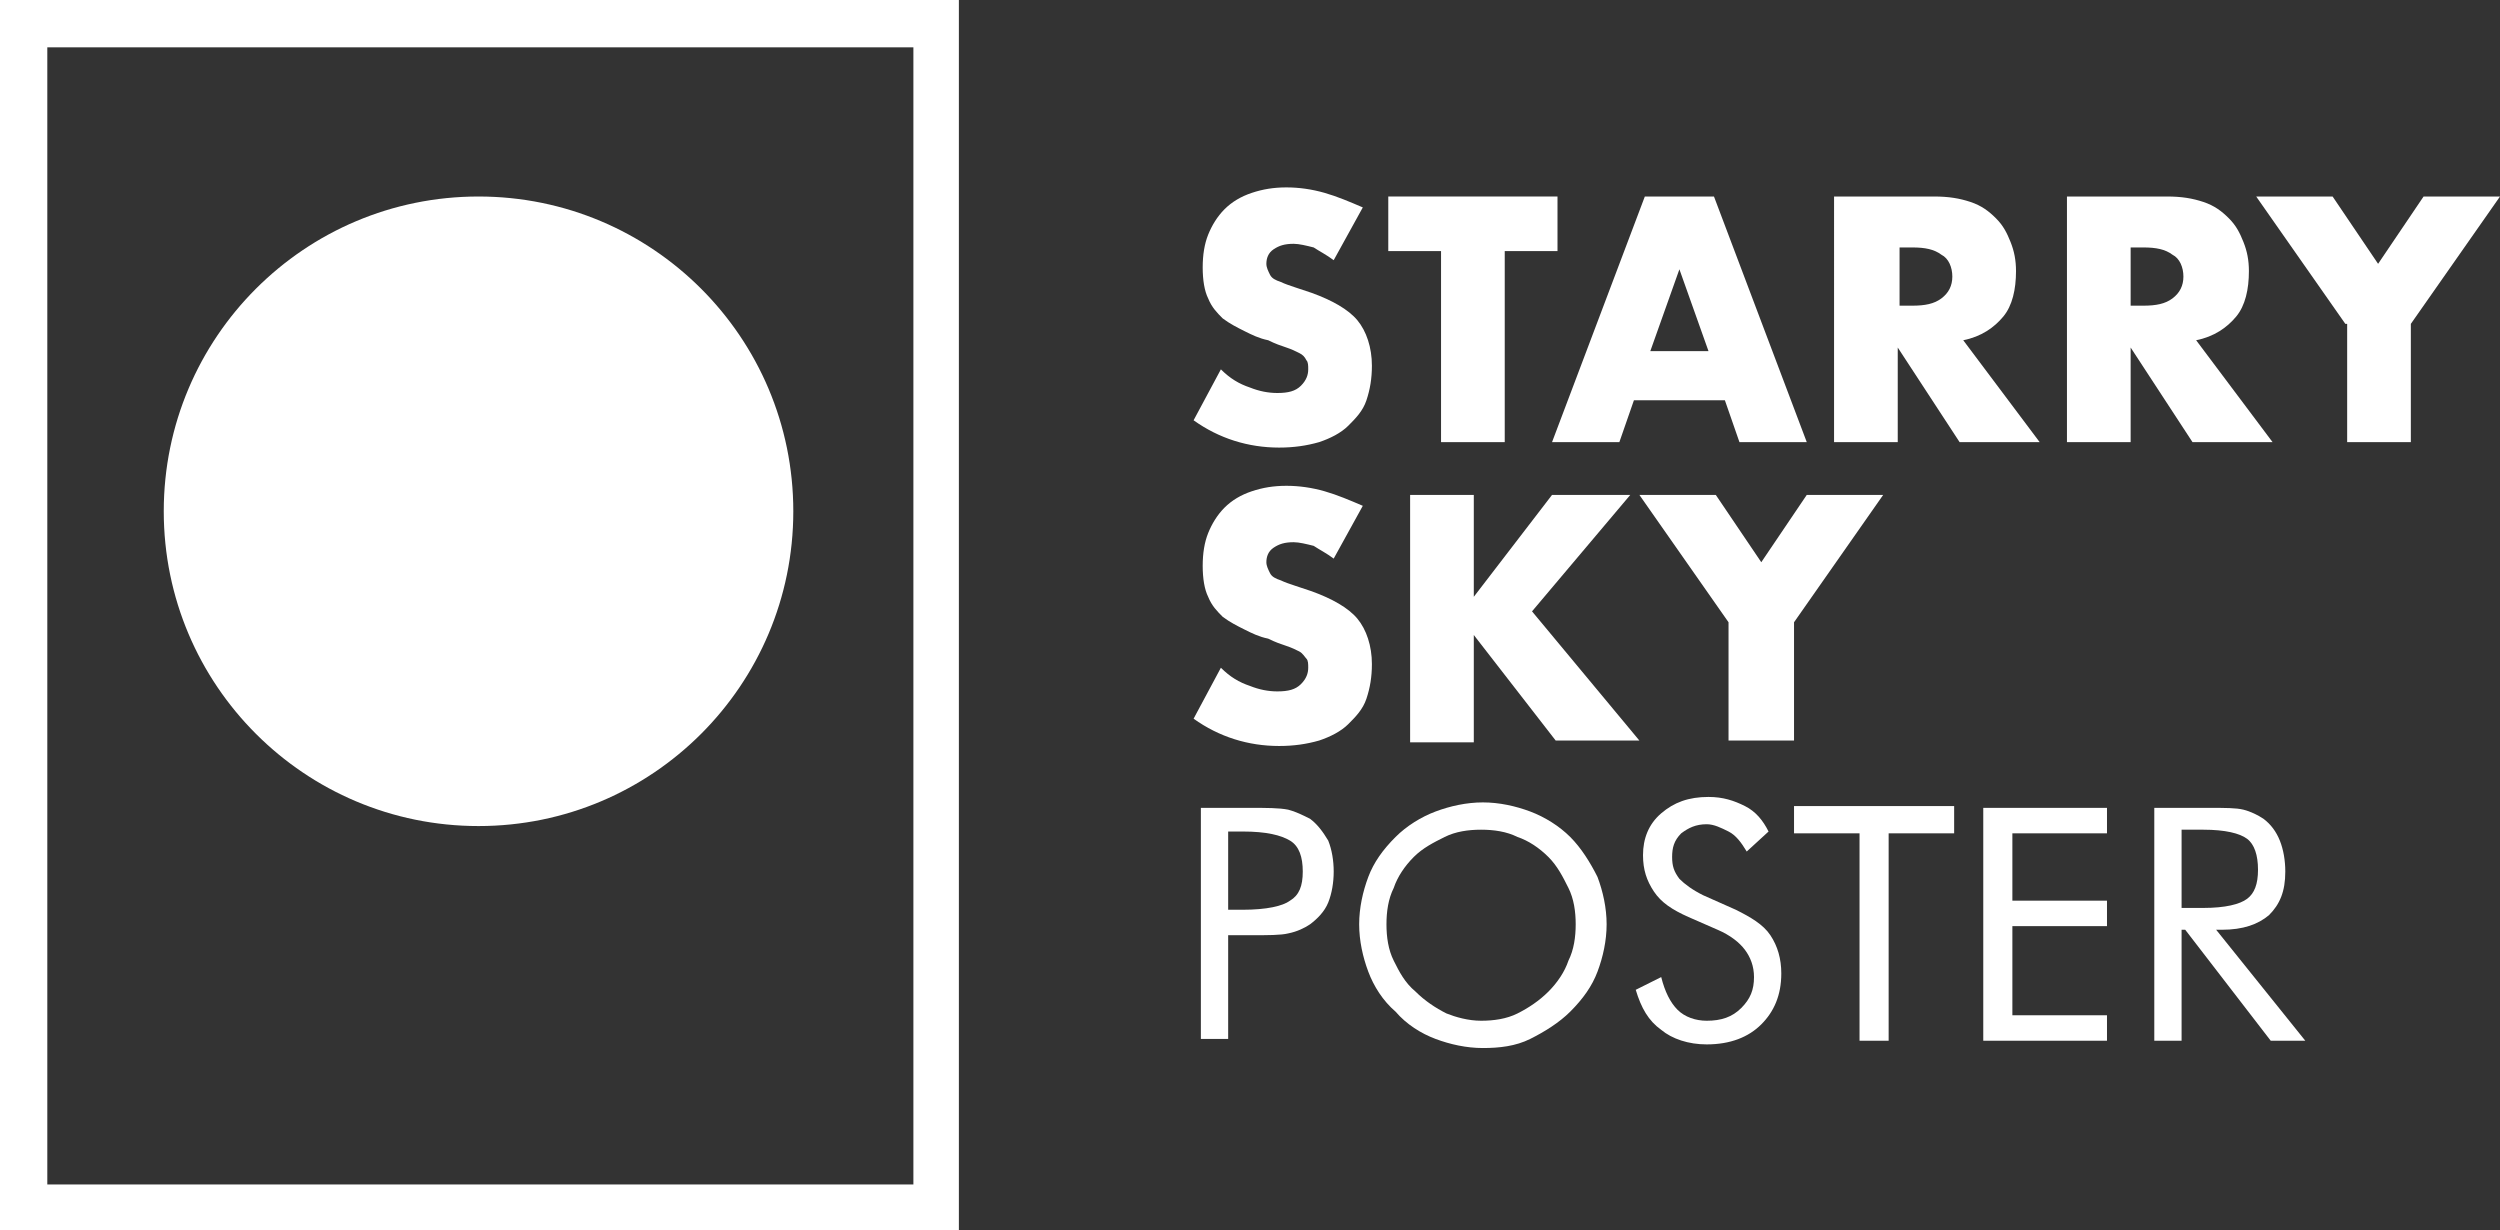
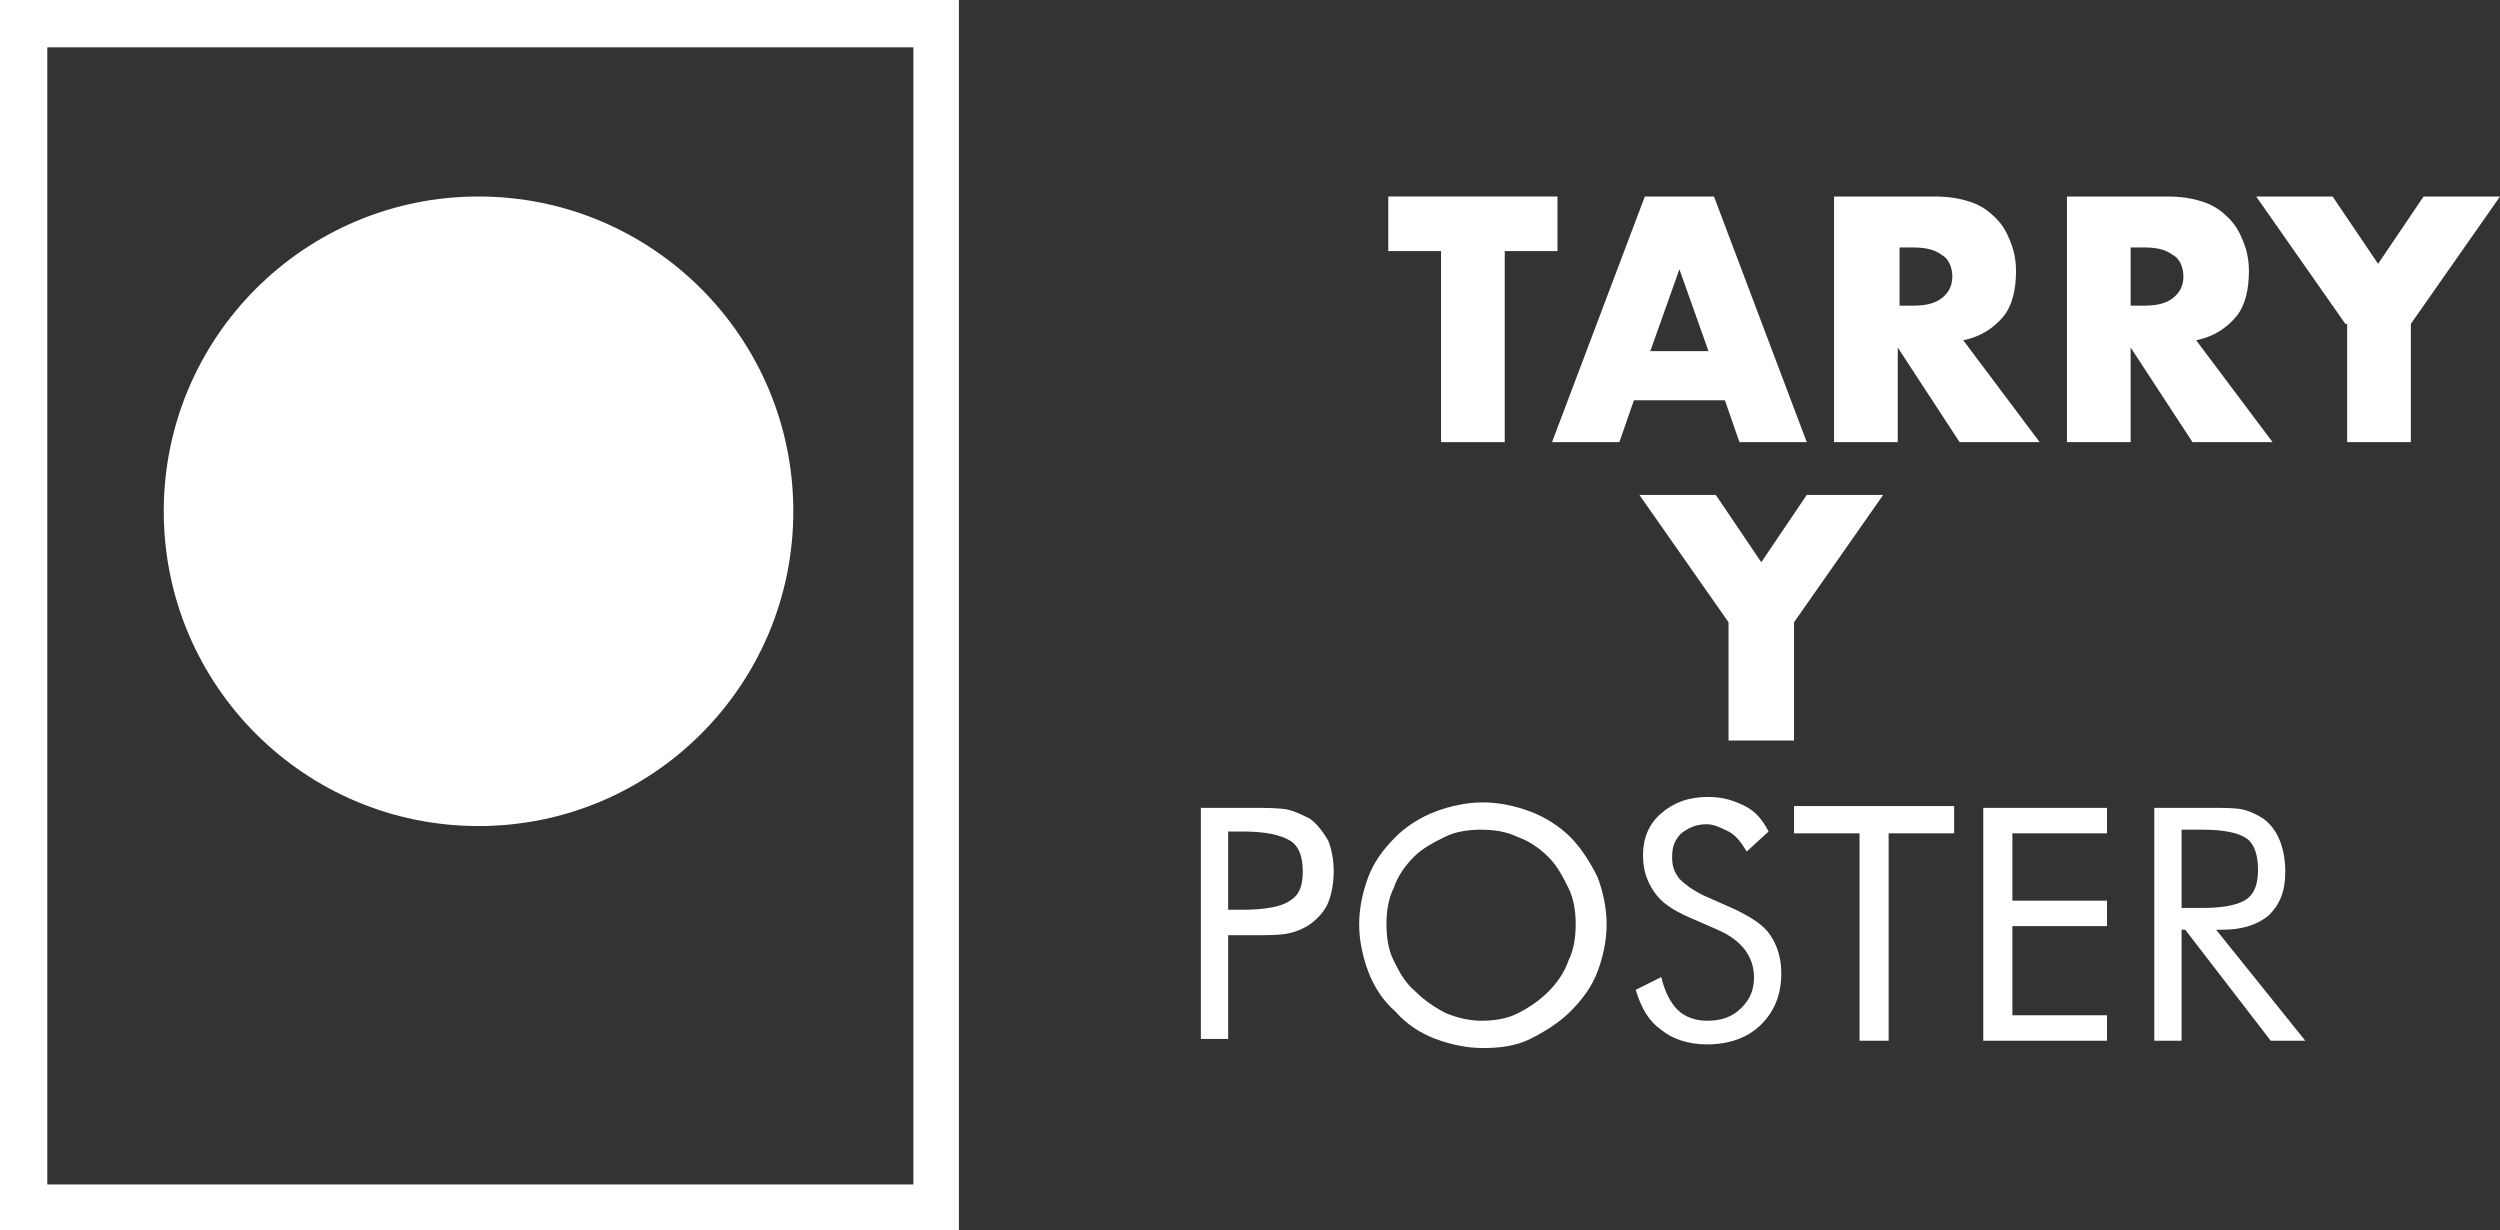
<svg xmlns="http://www.w3.org/2000/svg" version="1.1" id="Layer_1" x="0px" y="0px" viewBox="0 0 137.4 67.6" style="enable-background:new 0 0 137.4 67.6;" xml:space="preserve">
  <rect x="0" y="0" width="137.4" height="67.6" fill="#333333" stroke="none" />
  <style type="text/css"> .st0{fill:#FFFFFF;} </style>
  <g>
-     <path class="st0" d="M73.3,14.3c-0.4-0.3-0.8-0.5-1.1-0.7c-0.4-0.1-0.8-0.2-1.1-0.2c-0.5,0-0.8,0.1-1.1,0.3 c-0.3,0.2-0.4,0.5-0.4,0.8c0,0.2,0.1,0.4,0.2,0.6c0.1,0.2,0.3,0.3,0.6,0.4c0.2,0.1,0.5,0.2,0.8,0.3s0.6,0.2,0.9,0.3 c1.1,0.4,2,0.9,2.5,1.5s0.8,1.5,0.8,2.5c0,0.7-0.1,1.3-0.3,1.9c-0.2,0.6-0.6,1-1,1.4s-1,0.7-1.6,0.9c-0.7,0.2-1.4,0.3-2.2,0.3 c-1.7,0-3.3-0.5-4.7-1.5l1.5-2.8c0.5,0.5,1,0.8,1.6,1c0.5,0.2,1,0.3,1.5,0.3c0.6,0,1-0.1,1.3-0.4s0.4-0.6,0.4-0.9 c0-0.2,0-0.4-0.1-0.5c-0.1-0.2-0.2-0.3-0.4-0.4c-0.2-0.1-0.4-0.2-0.7-0.3c-0.3-0.1-0.6-0.2-1-0.4c-0.5-0.1-0.9-0.3-1.3-0.5 s-0.8-0.4-1.2-0.7c-0.3-0.3-0.6-0.6-0.8-1.1c-0.2-0.4-0.3-1-0.3-1.7s0.1-1.3,0.3-1.8c0.2-0.5,0.5-1,0.9-1.4s0.9-0.7,1.5-0.9 s1.2-0.3,1.9-0.3c0.7,0,1.4,0.1,2.1,0.3s1.4,0.5,2.1,0.8L73.3,14.3z" />
    <path class="st0" d="M82.7,13.8v10.5h-3.5V13.8h-2.9v-3h9.3v3H82.7z" />
    <path class="st0" d="M94.8,22h-5L89,24.3h-3.7l5.1-13.5h3.8l5.1,13.5h-3.7L94.8,22z M93.9,19.3l-1.6-4.5l-1.6,4.5H93.9z" />
    <path class="st0" d="M112.1,24.3h-4.4l-3.4-5.2v5.2h-3.5V10.8h5.5c0.8,0,1.4,0.1,2,0.3s1,0.5,1.4,0.9s0.6,0.8,0.8,1.3 c0.2,0.5,0.3,1,0.3,1.6c0,1-0.2,1.9-0.7,2.5s-1.2,1.1-2.2,1.3L112.1,24.3z M104.4,16.8h0.7c0.7,0,1.2-0.1,1.6-0.4s0.6-0.7,0.6-1.2 s-0.2-1-0.6-1.2c-0.4-0.3-0.9-0.4-1.6-0.4h-0.7V16.8z" />
    <path class="st0" d="M124.9,24.3h-4.4l-3.4-5.2v5.2h-3.5V10.8h5.5c0.8,0,1.4,0.1,2,0.3s1,0.5,1.4,0.9s0.6,0.8,0.8,1.3 c0.2,0.5,0.3,1,0.3,1.6c0,1-0.2,1.9-0.7,2.5s-1.2,1.1-2.2,1.3L124.9,24.3z M117.1,16.8h0.7c0.7,0,1.2-0.1,1.6-0.4s0.6-0.7,0.6-1.2 s-0.2-1-0.6-1.2c-0.4-0.3-0.9-0.4-1.6-0.4h-0.7V16.8z" />
    <path class="st0" d="M128.9,17.8l-4.9-7h4.2l2.5,3.7l2.5-3.7h4.2l-4.9,7v6.5H129v-6.5H128.9z" />
-     <path class="st0" d="M73.3,30.7c-0.4-0.3-0.8-0.5-1.1-0.7c-0.4-0.1-0.8-0.2-1.1-0.2c-0.5,0-0.8,0.1-1.1,0.3 c-0.3,0.2-0.4,0.5-0.4,0.8c0,0.2,0.1,0.4,0.2,0.6s0.3,0.3,0.6,0.4c0.2,0.1,0.5,0.2,0.8,0.3s0.6,0.2,0.9,0.3c1.1,0.4,2,0.9,2.5,1.5 s0.8,1.5,0.8,2.5c0,0.7-0.1,1.3-0.3,1.9c-0.2,0.6-0.6,1-1,1.4s-1,0.7-1.6,0.9c-0.7,0.2-1.4,0.3-2.2,0.3c-1.7,0-3.3-0.5-4.7-1.5 l1.5-2.8c0.5,0.5,1,0.8,1.6,1c0.5,0.2,1,0.3,1.5,0.3c0.6,0,1-0.1,1.3-0.4c0.3-0.3,0.4-0.6,0.4-0.9c0-0.2,0-0.4-0.1-0.5 s-0.2-0.3-0.4-0.4c-0.2-0.1-0.4-0.2-0.7-0.3c-0.3-0.1-0.6-0.2-1-0.4c-0.5-0.1-0.9-0.3-1.3-0.5s-0.8-0.4-1.2-0.7 c-0.3-0.3-0.6-0.6-0.8-1.1c-0.2-0.4-0.3-1-0.3-1.7s0.1-1.3,0.3-1.8c0.2-0.5,0.5-1,0.9-1.4s0.9-0.7,1.5-0.9c0.6-0.2,1.2-0.3,1.9-0.3 c0.7,0,1.4,0.1,2.1,0.3c0.7,0.2,1.4,0.5,2.1,0.8L73.3,30.7z" />
-     <path class="st0" d="M81,32.8l4.3-5.6h4.3l-5.4,6.4l5.9,7.1h-4.6L81,34.9v5.9h-3.5V27.2H81V32.8z" />
    <path class="st0" d="M95,34.2l-4.9-7h4.2l2.5,3.7l2.5-3.7h4.2l-4.9,7v6.5H95V34.2z" />
    <path class="st0" d="M67.5,51.4v5.7H66V44.4h2.7c0.9,0,1.6,0,2.1,0.1c0.4,0.1,0.8,0.3,1.2,0.5c0.4,0.3,0.7,0.7,1,1.2 c0.2,0.5,0.3,1.1,0.3,1.7c0,0.6-0.1,1.2-0.3,1.7c-0.2,0.5-0.6,0.9-1,1.2c-0.3,0.2-0.7,0.4-1.2,0.5c-0.4,0.1-1.1,0.1-2.1,0.1h-0.4 H67.5z M67.5,50h0.8c1.3,0,2.2-0.2,2.6-0.5c0.5-0.3,0.7-0.8,0.7-1.6s-0.2-1.4-0.7-1.7s-1.3-0.5-2.6-0.5h-0.8V50z" />
    <path class="st0" d="M88.3,50.8c0,0.9-0.2,1.8-0.5,2.6s-0.8,1.5-1.5,2.2c-0.6,0.6-1.4,1.1-2.2,1.5s-1.7,0.5-2.6,0.5 s-1.8-0.2-2.6-0.5s-1.6-0.8-2.2-1.5c-0.7-0.6-1.2-1.4-1.5-2.2s-0.5-1.7-0.5-2.6c0-0.9,0.2-1.8,0.5-2.6s0.8-1.5,1.5-2.2 c0.6-0.6,1.4-1.1,2.2-1.4c0.8-0.3,1.7-0.5,2.6-0.5s1.8,0.2,2.6,0.5c0.8,0.3,1.6,0.8,2.2,1.4c0.6,0.6,1.1,1.4,1.5,2.2 C88.1,49,88.3,49.9,88.3,50.8z M81.4,56.1c0.7,0,1.4-0.1,2-0.4c0.6-0.3,1.2-0.7,1.7-1.2s0.9-1.1,1.1-1.7c0.3-0.6,0.4-1.3,0.4-2 s-0.1-1.4-0.4-2s-0.6-1.2-1.1-1.7S84,46.2,83.4,46c-0.6-0.3-1.3-0.4-2-0.4s-1.4,0.1-2,0.4c-0.6,0.3-1.2,0.6-1.7,1.1 s-0.9,1.1-1.1,1.7c-0.3,0.6-0.4,1.3-0.4,2s0.1,1.4,0.4,2s0.6,1.2,1.2,1.7c0.5,0.5,1.1,0.9,1.7,1.2C80,55.9,80.7,56.1,81.4,56.1z" />
    <path class="st0" d="M95.4,50c0.8,0.4,1.5,0.8,1.9,1.4c0.4,0.6,0.6,1.3,0.6,2.1c0,1.2-0.4,2.1-1.1,2.8s-1.7,1.1-3,1.1 c-1,0-1.9-0.3-2.5-0.8c-0.7-0.5-1.1-1.2-1.4-2.2l1.4-0.7c0.2,0.8,0.5,1.4,0.9,1.8c0.4,0.4,1,0.6,1.6,0.6c0.8,0,1.4-0.2,1.9-0.7 s0.7-1,0.7-1.7c0-0.6-0.2-1.1-0.5-1.5s-0.8-0.8-1.5-1.1l-1.6-0.7c-0.9-0.4-1.5-0.8-1.9-1.4c-0.4-0.6-0.6-1.2-0.6-2 c0-0.9,0.3-1.7,1-2.3s1.5-0.9,2.6-0.9c0.8,0,1.4,0.2,2,0.5s1,0.8,1.3,1.4L96,46.8c-0.3-0.5-0.6-0.9-1-1.1c-0.4-0.2-0.8-0.4-1.2-0.4 c-0.6,0-1,0.2-1.4,0.5c-0.4,0.4-0.5,0.8-0.5,1.3s0.1,0.8,0.4,1.2c0.3,0.3,0.7,0.6,1.3,0.9L95.4,50z" />
    <path class="st0" d="M102.2,57.2V45.8h-3.6v-1.5h8.8v1.5h-3.6v11.4C103.8,57.2,102.2,57.2,102.2,57.2z" />
    <path class="st0" d="M109,57.2V44.4h6.8v1.4h-5.2v3.7h5.2v1.4h-5.2v4.9h5.2v1.4C115.8,57.2,109,57.2,109,57.2z" />
    <path class="st0" d="M118.4,57.2V44.4h3c0.9,0,1.5,0,1.9,0.1s0.8,0.3,1.1,0.5c0.4,0.3,0.7,0.7,0.9,1.2c0.2,0.5,0.3,1.1,0.3,1.7 c0,1.1-0.3,1.8-0.9,2.4c-0.6,0.5-1.4,0.8-2.6,0.8h-0.3l4.9,6.1h-1.9l-4.7-6.1h-0.2v6.1H118.4z M119.9,45.6v4.3h1.2 c1.2,0,2-0.2,2.4-0.5s0.6-0.8,0.6-1.6s-0.2-1.4-0.6-1.7s-1.2-0.5-2.4-0.5H119.9z" />
  </g>
  <path class="st0" d="M52.7,67.6H0V0h52.7V67.6z M2.6,65.1h47.6V2.6H2.6V65.1z" />
  <circle class="st0" cx="26.3" cy="28.1" r="17.3" />
</svg>